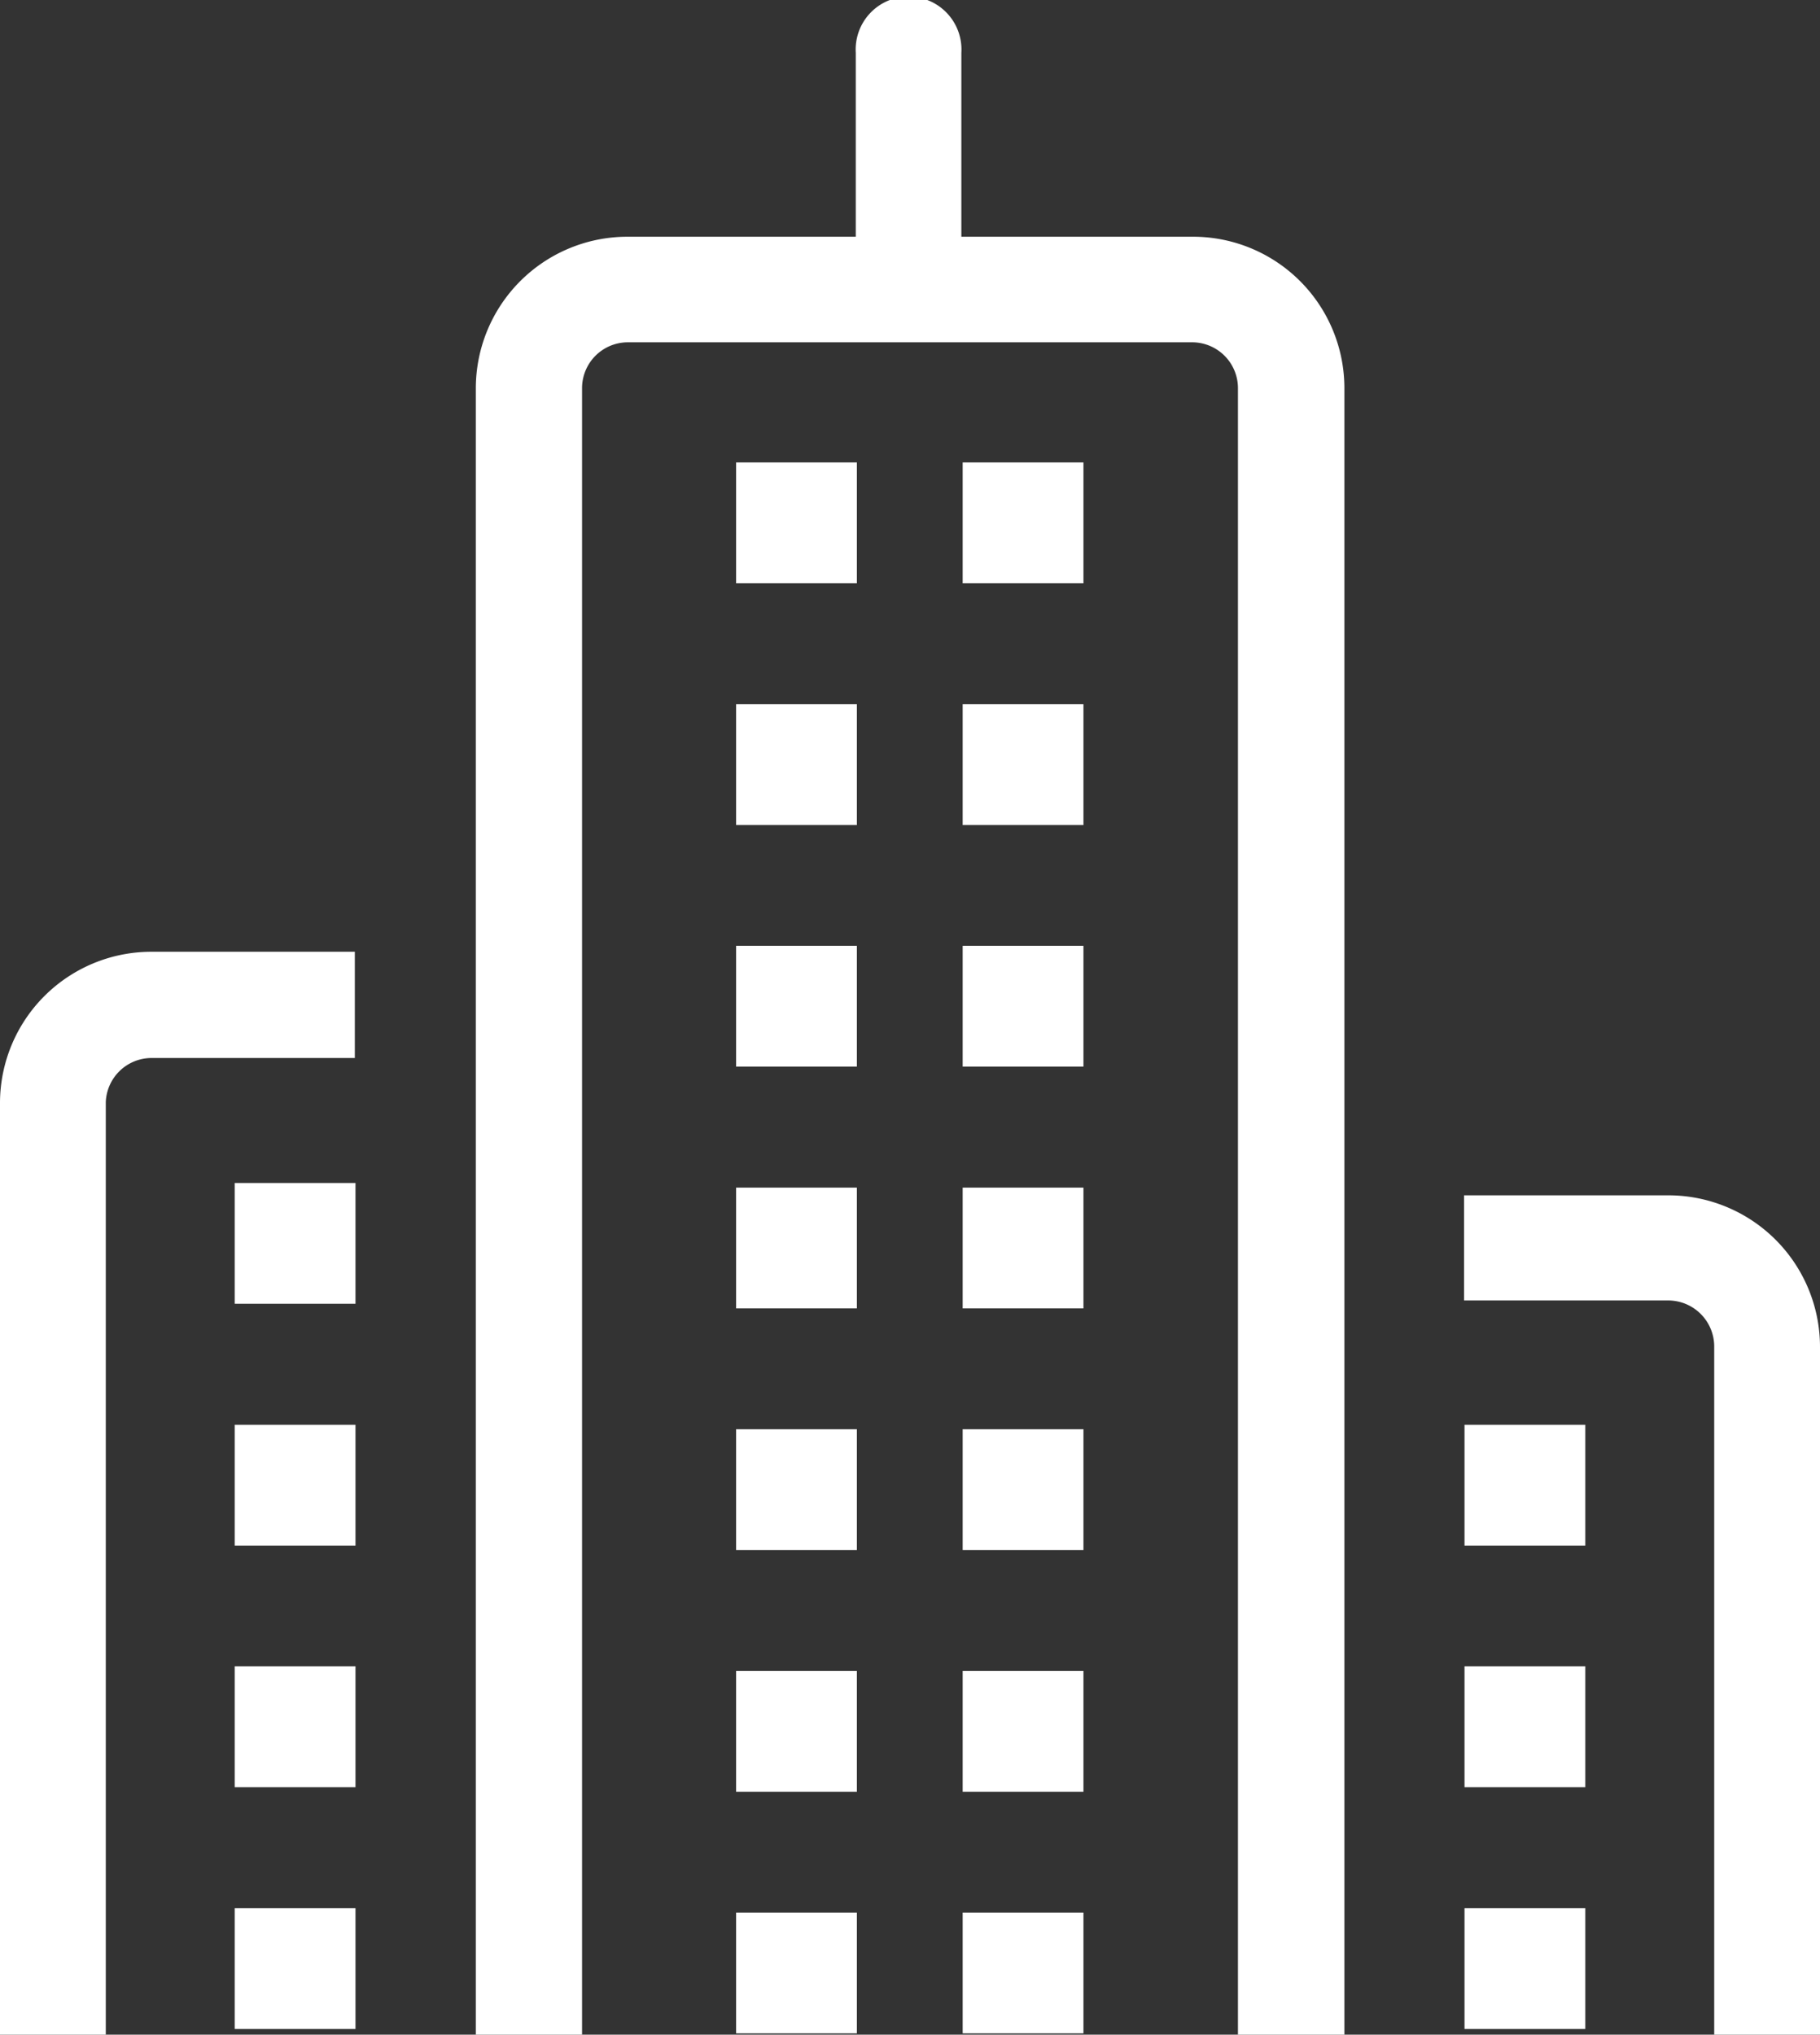
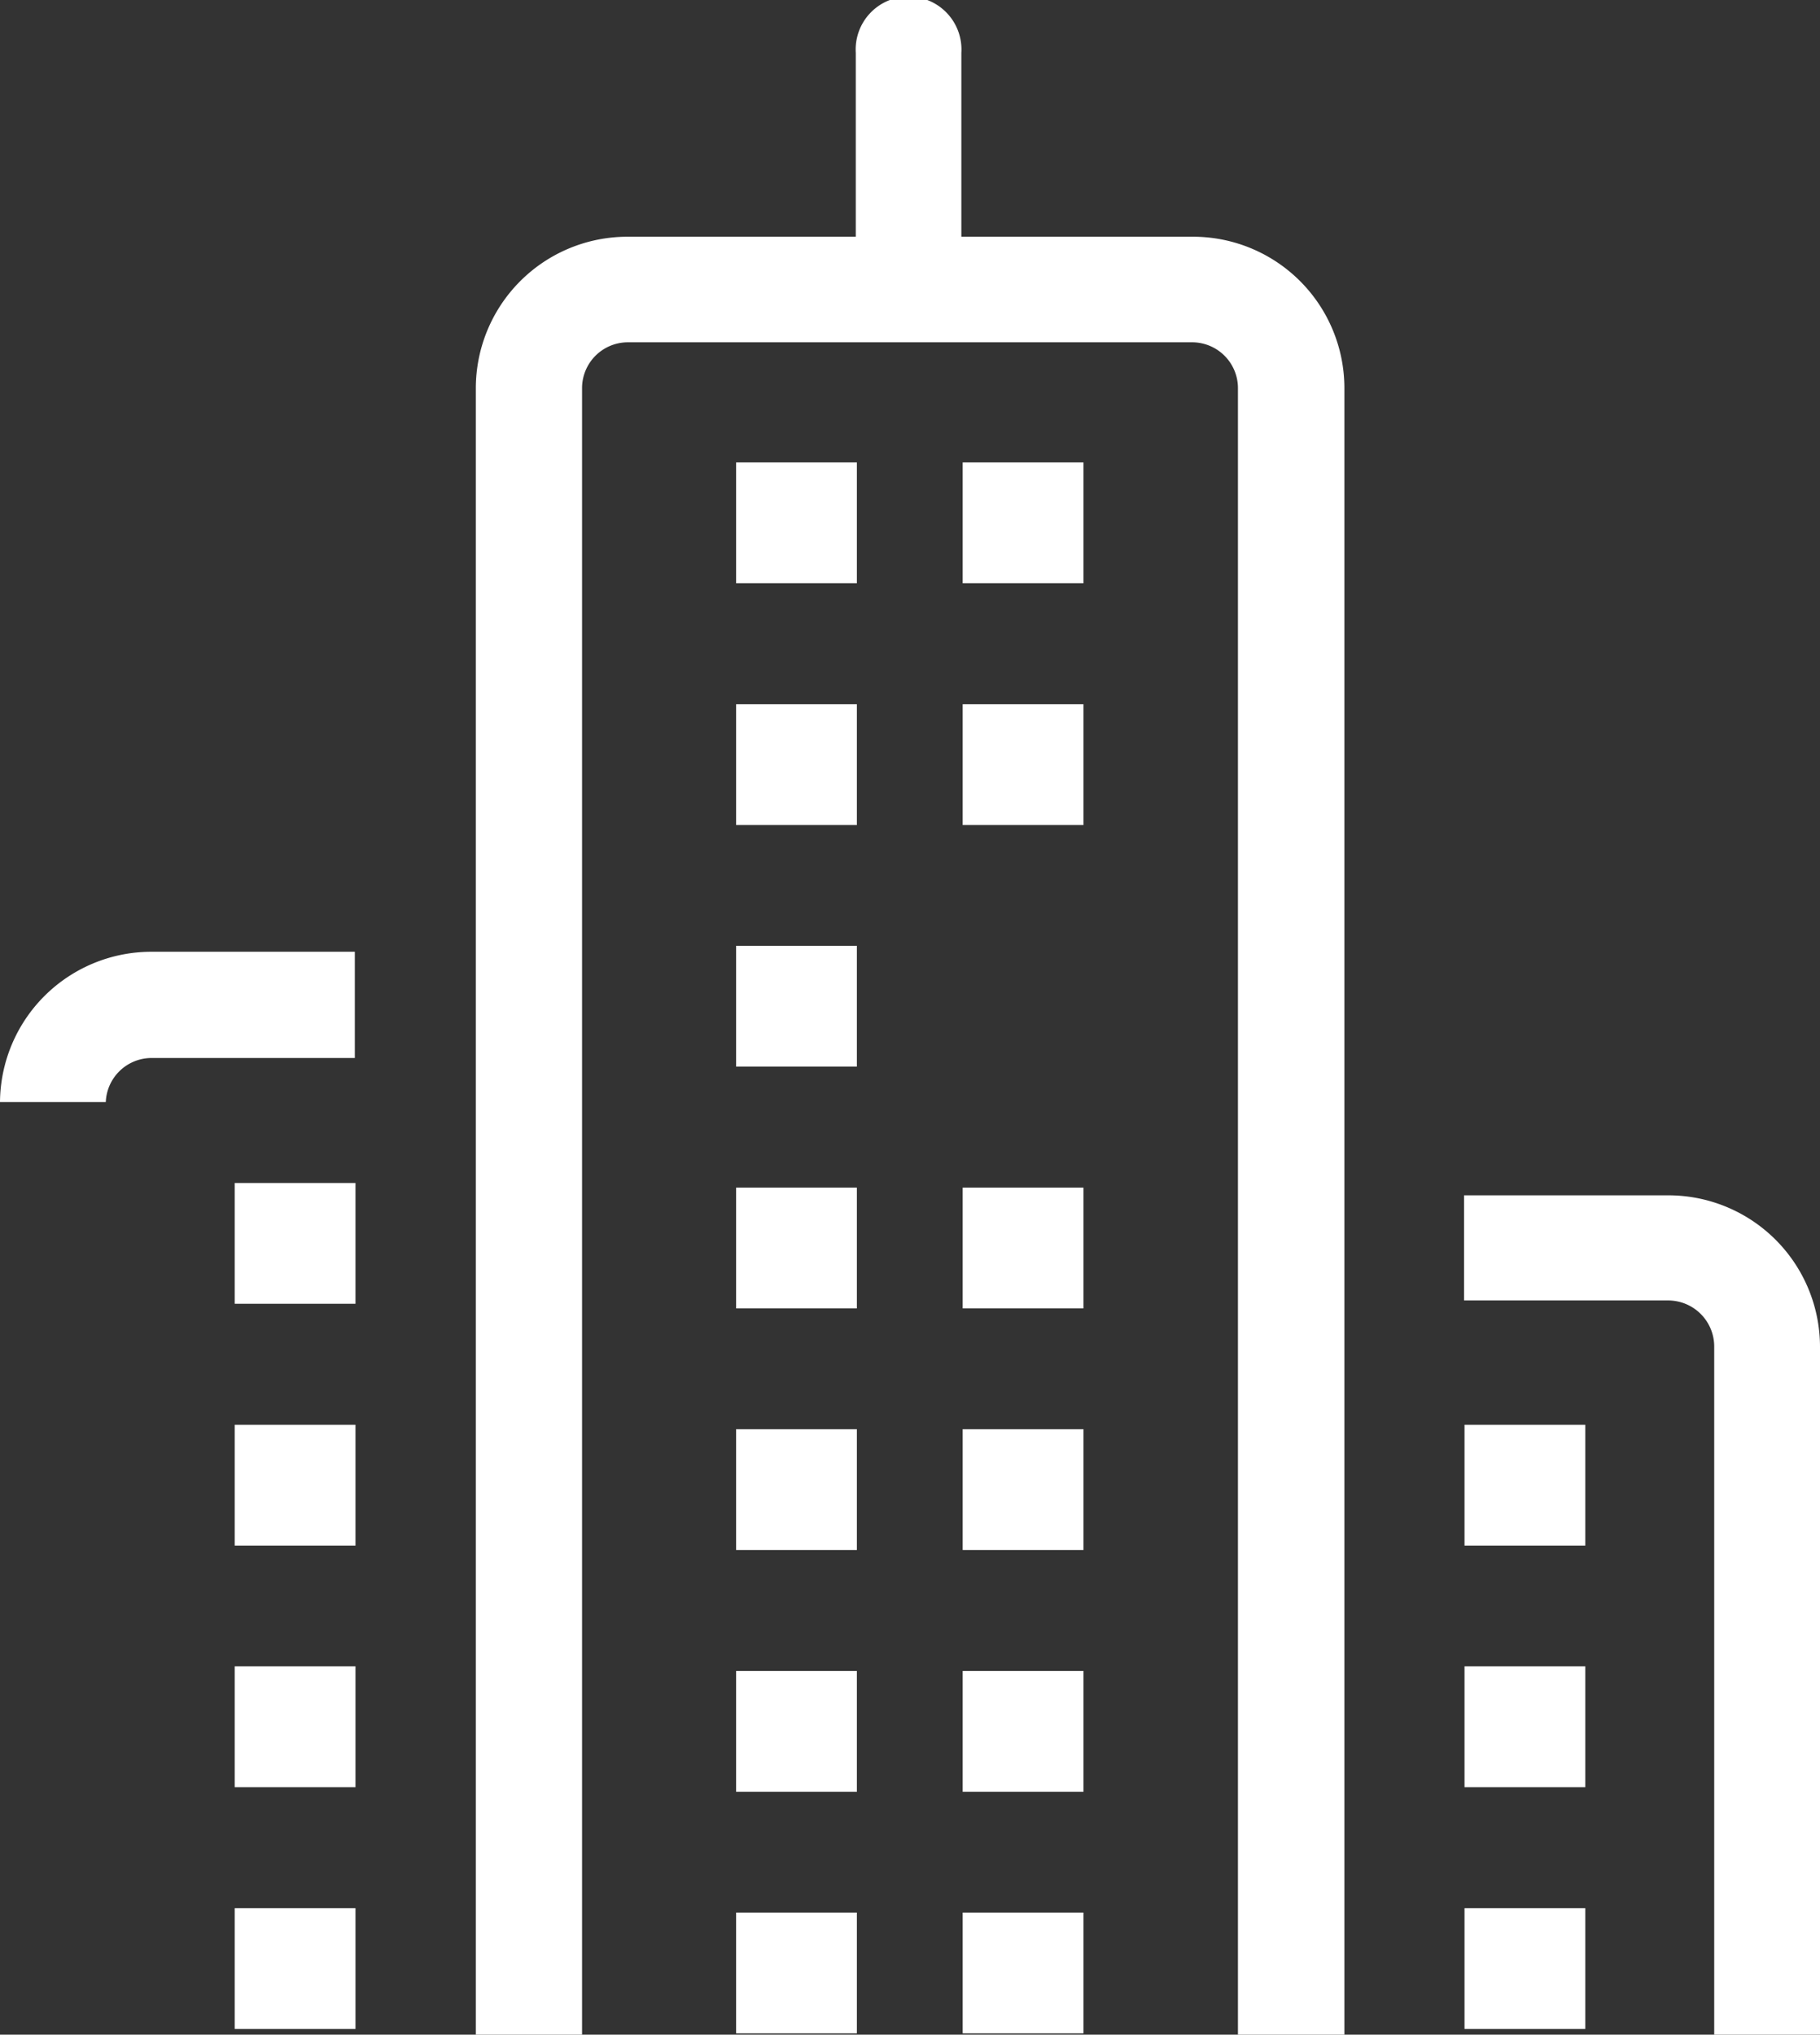
<svg xmlns="http://www.w3.org/2000/svg" viewBox="0 0 82.58 92.31">
  <rect x="0" y="0" width="82.58" height="92.31" fill="#333333" stroke="none" />
  <defs>
    <style>.cls-1{fill:#fff;}</style>
  </defs>
  <title>group_ico01</title>
  <g id="レイヤー_2" data-name="レイヤー 2">
    <g id="文字">
      <rect class="cls-1" x="33.4" y="20.98" width="5.48" height="5.48" />
      <rect class="cls-1" x="43.68" y="20.98" width="5.48" height="5.48" />
      <rect class="cls-1" x="33.4" y="31.95" width="5.48" height="5.48" />
      <rect class="cls-1" x="43.68" y="31.95" width="5.48" height="5.48" />
      <rect class="cls-1" x="10.65" y="53.67" width="5.48" height="5.48" />
      <rect class="cls-1" x="10.65" y="86.57" width="5.48" height="5.48" />
      <rect class="cls-1" x="10.65" y="75.6" width="5.48" height="5.48" />
      <rect class="cls-1" x="10.65" y="64.64" width="5.48" height="5.48" />
      <rect class="cls-1" x="66.45" y="86.57" width="5.48" height="5.48" />
      <rect class="cls-1" x="66.45" y="75.6" width="5.48" height="5.48" />
      <rect class="cls-1" x="66.45" y="64.64" width="5.48" height="5.48" />
      <rect class="cls-1" x="33.4" y="86.77" width="5.48" height="5.48" />
      <rect class="cls-1" x="43.68" y="86.77" width="5.48" height="5.48" />
      <rect class="cls-1" x="33.4" y="75.81" width="5.48" height="5.48" />
      <rect class="cls-1" x="43.68" y="75.81" width="5.48" height="5.48" />
      <rect class="cls-1" x="33.4" y="64.84" width="5.48" height="5.48" />
      <rect class="cls-1" x="43.68" y="64.84" width="5.48" height="5.48" />
      <rect class="cls-1" x="33.4" y="53.88" width="5.48" height="5.48" />
      <rect class="cls-1" x="43.68" y="53.88" width="5.48" height="5.48" />
      <rect class="cls-1" x="33.4" y="42.91" width="5.48" height="5.48" />
-       <rect class="cls-1" x="43.68" y="42.91" width="5.48" height="5.48" />
-       <path class="cls-1" d="M0,50V92.31H4.8V50A2.08,2.08,0,0,1,6.85,48H16.1V43.18H6.85A6.87,6.87,0,0,0,0,50Z" />
+       <path class="cls-1" d="M0,50H4.8V50A2.08,2.08,0,0,1,6.85,48H16.1V43.18H6.85A6.87,6.87,0,0,0,0,50Z" />
      <path class="cls-1" d="M75.72,54.23H66.43V59h9.29a2.09,2.09,0,0,1,2.06,2.06V92.31h4.8V61.08A6.88,6.88,0,0,0,75.72,54.23Z" />
      <path class="cls-1" d="M54.12,10.74H43.62V2.4a2.4,2.4,0,1,0-4.79,0v8.34H28.45a6.88,6.88,0,0,0-6.86,6.85V92.31h4.82l0-74.72a2.08,2.08,0,0,1,2.06-2.06H54.12a2.08,2.08,0,0,1,2.05,2.06V92.31H61V17.59A6.87,6.87,0,0,0,54.12,10.74Z" />
    </g>
  </g>
</svg>